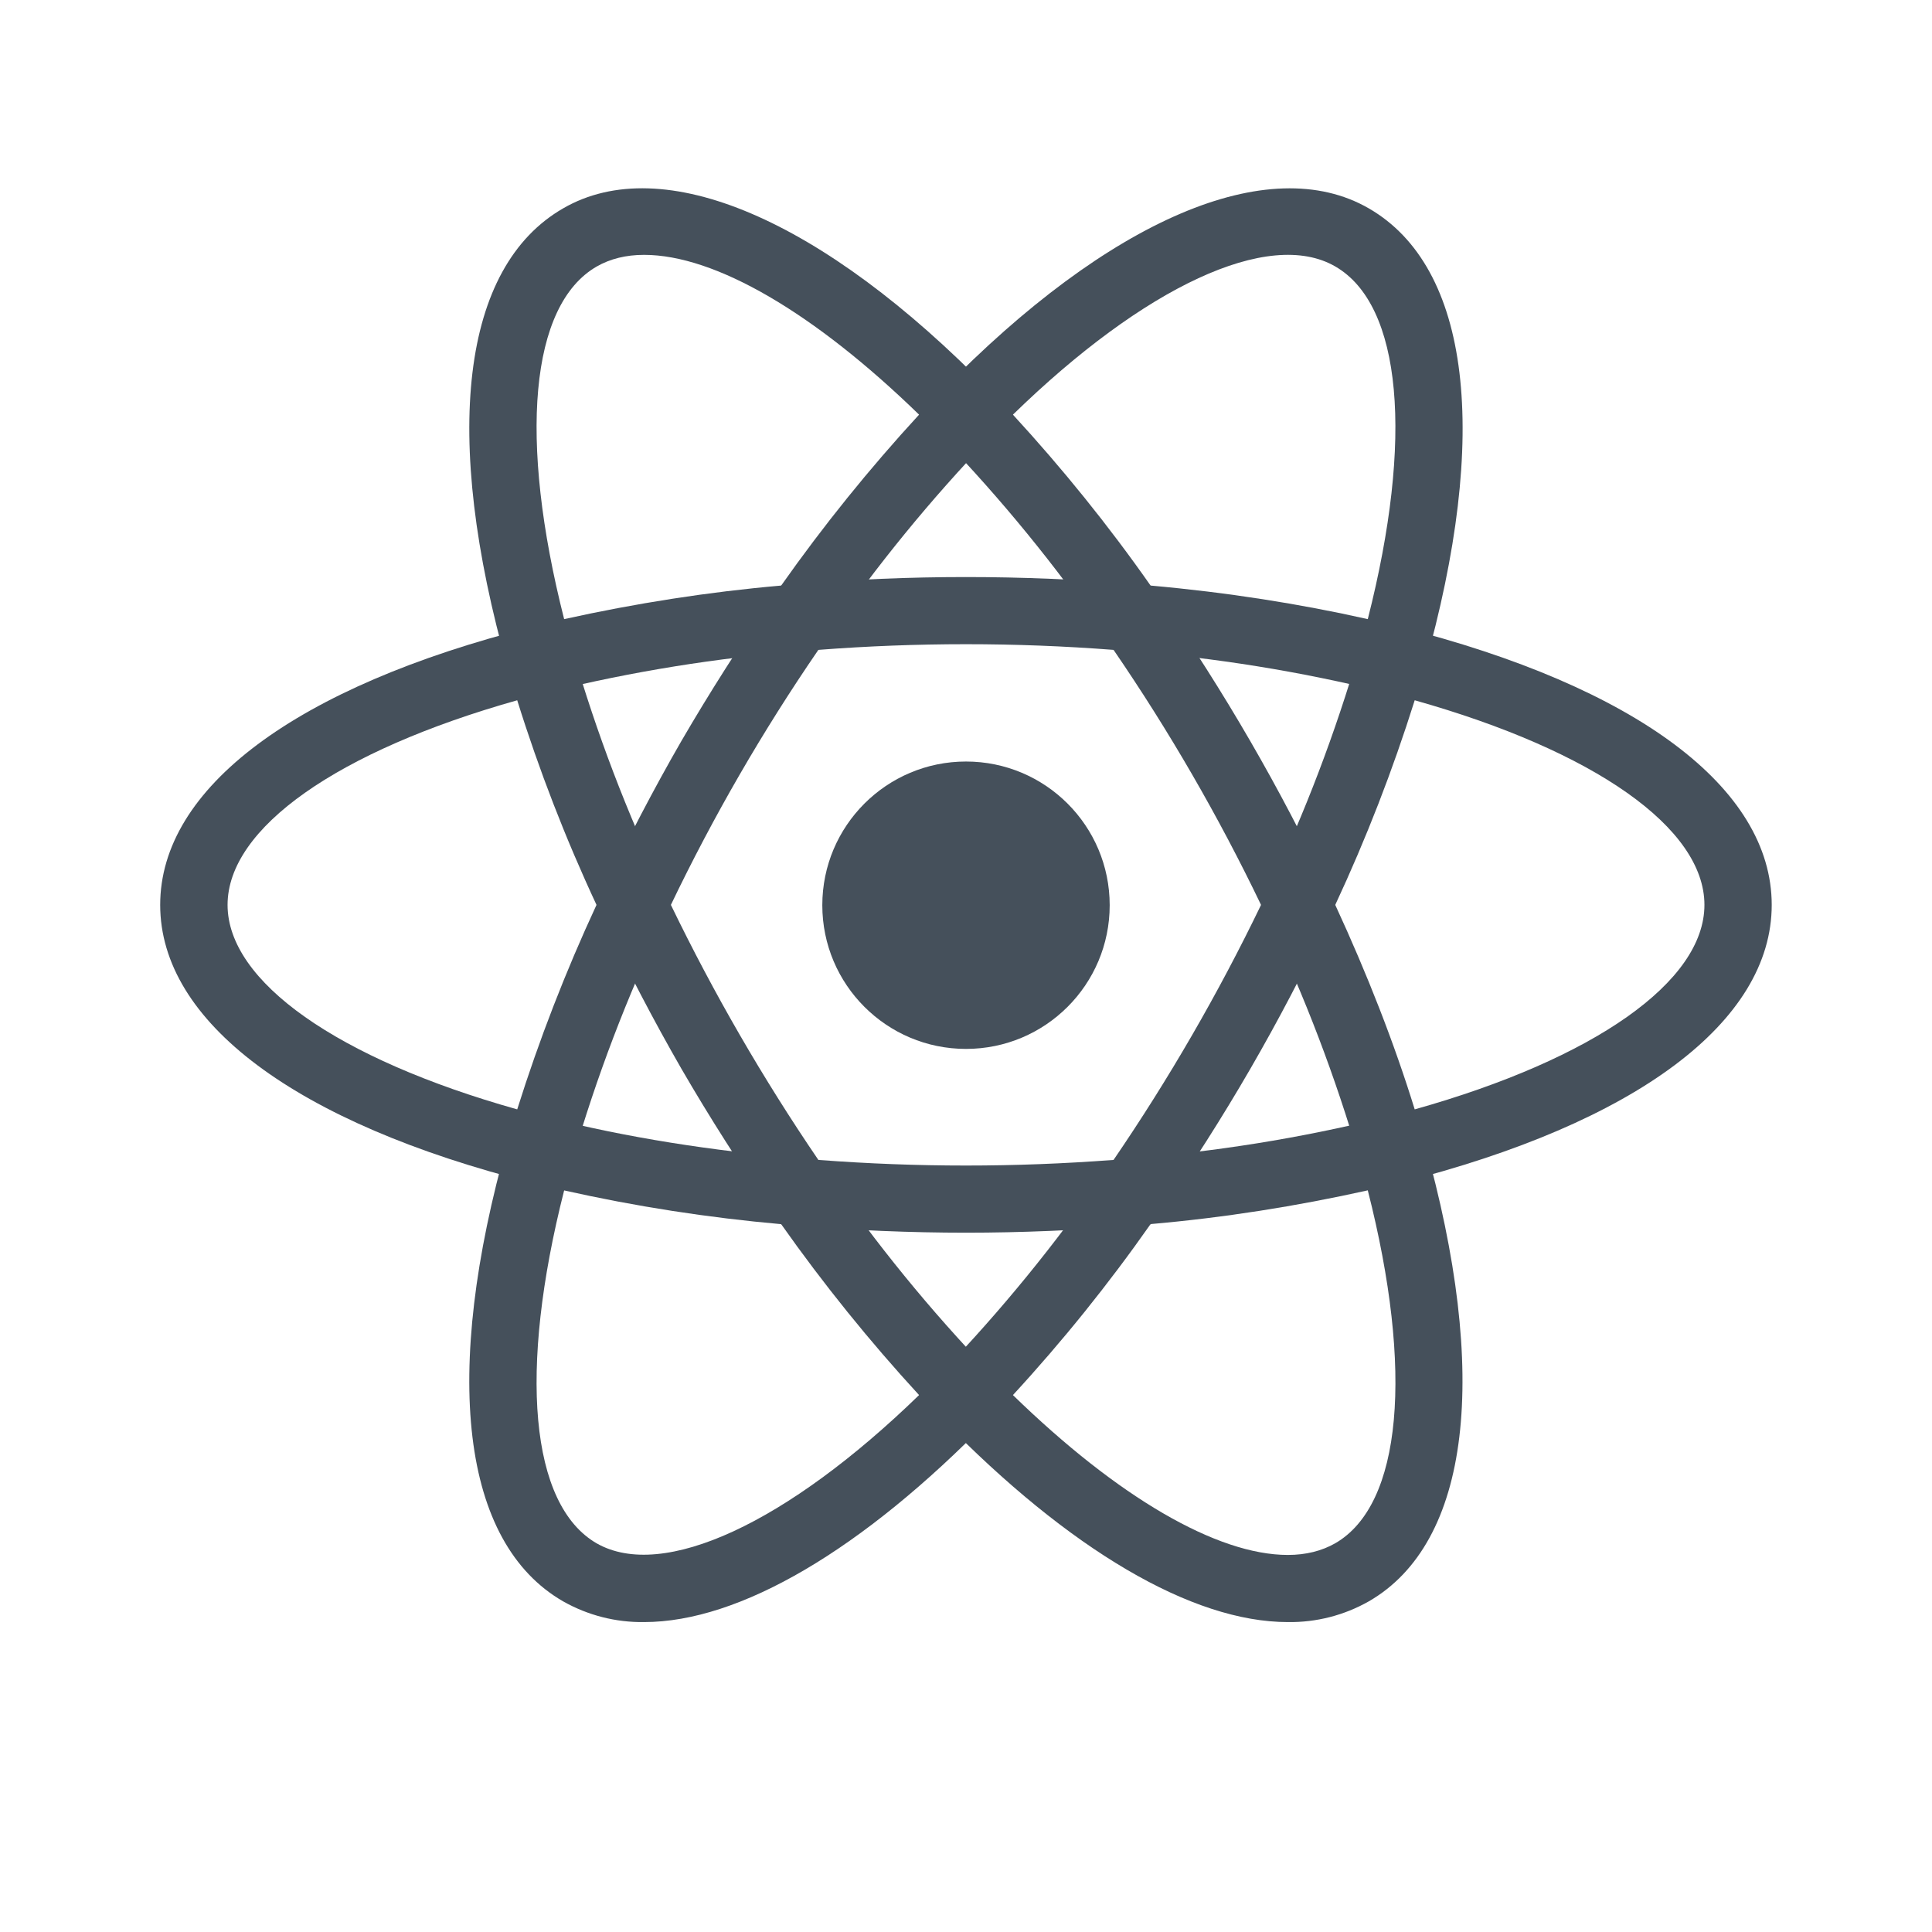
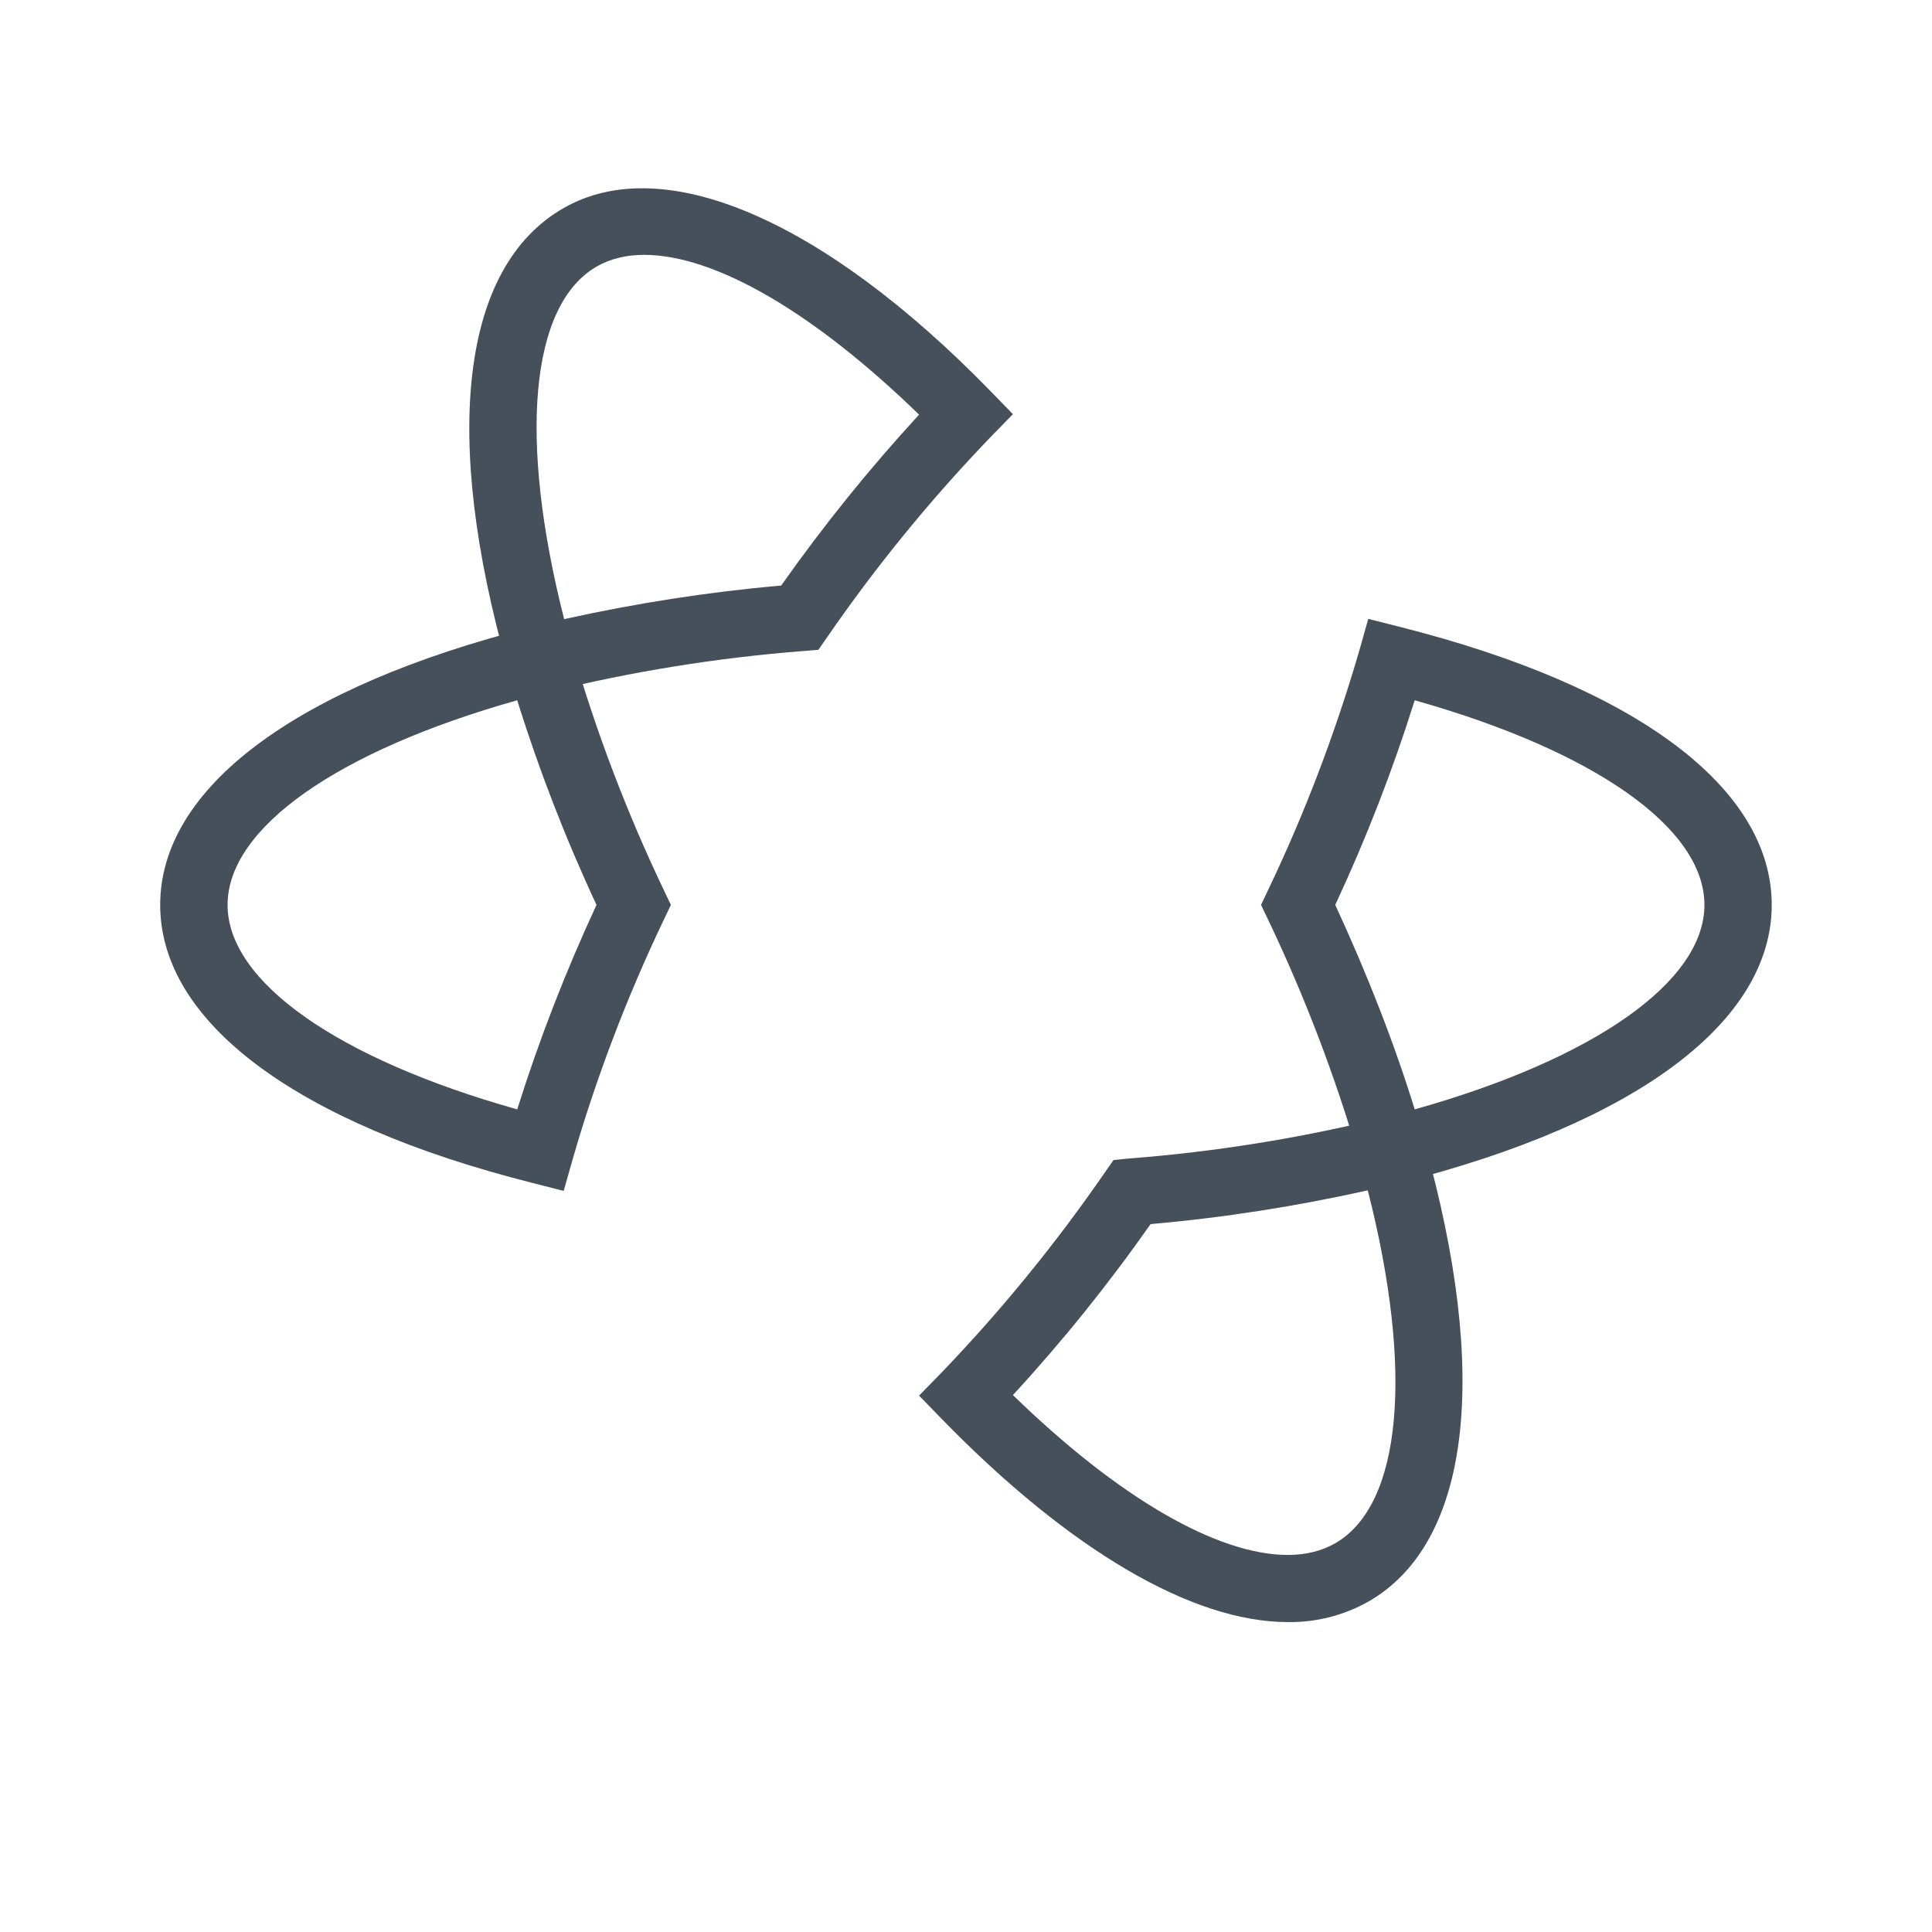
<svg xmlns="http://www.w3.org/2000/svg" width="128" height="128" viewBox="0 0 128 128" fill="none">
-   <path d="M64 69.493C69.258 69.493 73.52 65.231 73.52 59.973C73.52 54.716 69.258 50.453 64 50.453C58.742 50.453 54.48 54.716 54.48 59.973C54.48 65.231 58.742 69.493 64 69.493Z" fill="#45505B" />
  <path d="M37.344 78.901L35.237 78.363C19.589 74.411 10.613 67.691 10.613 59.952C10.613 52.208 19.595 45.493 35.237 41.541L37.344 41.008L37.936 43.093C39.517 48.553 41.544 53.874 43.995 59.003L44.448 59.952L43.995 60.901C41.541 66.037 39.509 71.36 37.936 76.821L37.344 78.901ZM34.267 46.395C22.379 49.744 15.077 54.853 15.077 59.952C15.077 65.04 22.373 70.155 34.267 73.499C35.723 68.869 37.483 64.341 39.52 59.952C37.468 55.555 35.713 51.026 34.267 46.395ZM90.651 78.901L90.064 76.811C88.478 71.35 86.45 66.027 84 60.896L83.547 59.952L84 58.997C86.453 53.872 88.475 48.544 90.064 43.083L90.651 41.003L92.757 41.536C108.411 45.488 117.381 52.203 117.381 59.952C117.381 67.696 108.405 74.411 92.757 78.363L90.651 78.901ZM88.464 59.952C90.597 64.571 92.373 69.115 93.728 73.499C105.621 70.155 112.923 65.04 112.923 59.952C112.923 54.853 105.627 49.749 93.728 46.395C92.273 51.025 90.515 55.554 88.464 59.952Z" fill="#45505B" />
  <path d="M34.235 46.373L33.648 44.293C29.243 28.784 30.576 17.675 37.312 13.803C43.899 9.989 54.496 14.496 65.595 25.883L67.109 27.44L65.595 28.992C61.653 33.092 58.05 37.504 54.821 42.187L54.219 43.051L53.173 43.136C47.496 43.582 41.865 44.49 36.336 45.851L34.235 46.373ZM42.672 16.885C41.477 16.885 40.421 17.147 39.531 17.659C35.115 20.203 34.336 29.061 37.376 41.019C42.128 39.968 46.923 39.216 51.755 38.795C54.552 34.827 57.604 31.045 60.891 27.472C53.941 20.715 47.381 16.885 42.672 16.885ZM85.323 107.467C78.987 107.467 70.848 102.688 62.4 94.016L60.891 92.464L62.4 90.917C66.343 86.811 69.947 82.393 73.179 77.707L73.776 76.853L74.811 76.752C80.49 76.314 86.123 75.41 91.653 74.048L93.76 73.515L94.352 75.6C98.736 91.099 97.408 102.224 90.683 106.096C89.05 107.022 87.199 107.495 85.323 107.467ZM67.109 92.427C74.053 99.184 80.619 103.019 85.323 103.019C86.523 103.019 87.579 102.752 88.464 102.245C92.885 99.696 93.669 90.821 90.619 78.864C85.872 79.92 81.072 80.677 76.229 81.099C73.444 85.073 70.397 88.857 67.109 92.427Z" fill="#45505B" />
-   <path d="M93.76 46.373L91.653 45.845C86.123 44.48 80.49 43.572 74.811 43.131L73.776 43.04L73.179 42.176C69.952 37.491 66.347 33.078 62.4 28.981L60.891 27.429L62.4 25.883C73.493 14.501 84.085 9.995 90.683 13.803C97.413 17.68 98.752 28.789 94.352 44.293L93.76 46.373ZM76.229 38.795C81.317 39.248 86.139 40.011 90.619 41.019C93.664 29.061 92.885 20.203 88.464 17.653C84.069 15.109 75.797 19.003 67.109 27.472C70.395 31.045 73.445 34.821 76.229 38.795ZM42.672 107.467C40.795 107.493 38.945 107.02 37.312 106.096C30.576 102.224 29.243 91.104 33.643 75.6L34.219 73.515L36.325 74.048C41.467 75.344 47.131 76.256 53.168 76.752L54.203 76.853L54.805 77.707C58.027 82.389 61.632 86.811 65.579 90.917L67.093 92.464L65.579 94.016C57.136 102.693 48.997 107.467 42.672 107.467ZM37.376 78.869C34.336 90.827 35.115 99.701 39.531 102.251C43.931 104.757 52.176 100.891 60.891 92.427C57.605 88.853 54.553 85.071 51.755 81.104C46.918 80.676 42.114 79.93 37.376 78.869Z" fill="#45505B" />
-   <path d="M64 81.669C60.336 81.669 56.576 81.515 52.8 81.2L51.755 81.109L51.152 80.245C49.023 77.183 47.019 74.036 45.147 70.811C43.288 67.577 41.56 64.269 39.968 60.896L39.52 59.952L39.968 58.997C41.563 55.627 43.285 52.32 45.147 49.088C46.997 45.909 49.019 42.731 51.152 39.648L51.755 38.795L52.8 38.699C60.25 38.075 67.739 38.075 75.189 38.699L76.224 38.8L76.827 39.653C81.092 45.78 84.839 52.252 88.027 59.003L88.469 59.957L88.027 60.901C84.847 67.656 81.101 74.129 76.827 80.251L76.224 81.115L75.189 81.205C71.424 81.509 67.659 81.669 64 81.669ZM54.219 76.848C60.805 77.344 67.195 77.344 73.776 76.848C77.45 71.468 80.716 65.82 83.547 59.952C80.726 54.079 77.46 48.43 73.776 43.056C67.266 42.555 60.728 42.555 54.219 43.056C50.532 48.428 47.265 54.077 44.448 59.952C47.285 65.817 50.55 71.464 54.219 76.848Z" fill="#45505B" />
</svg>